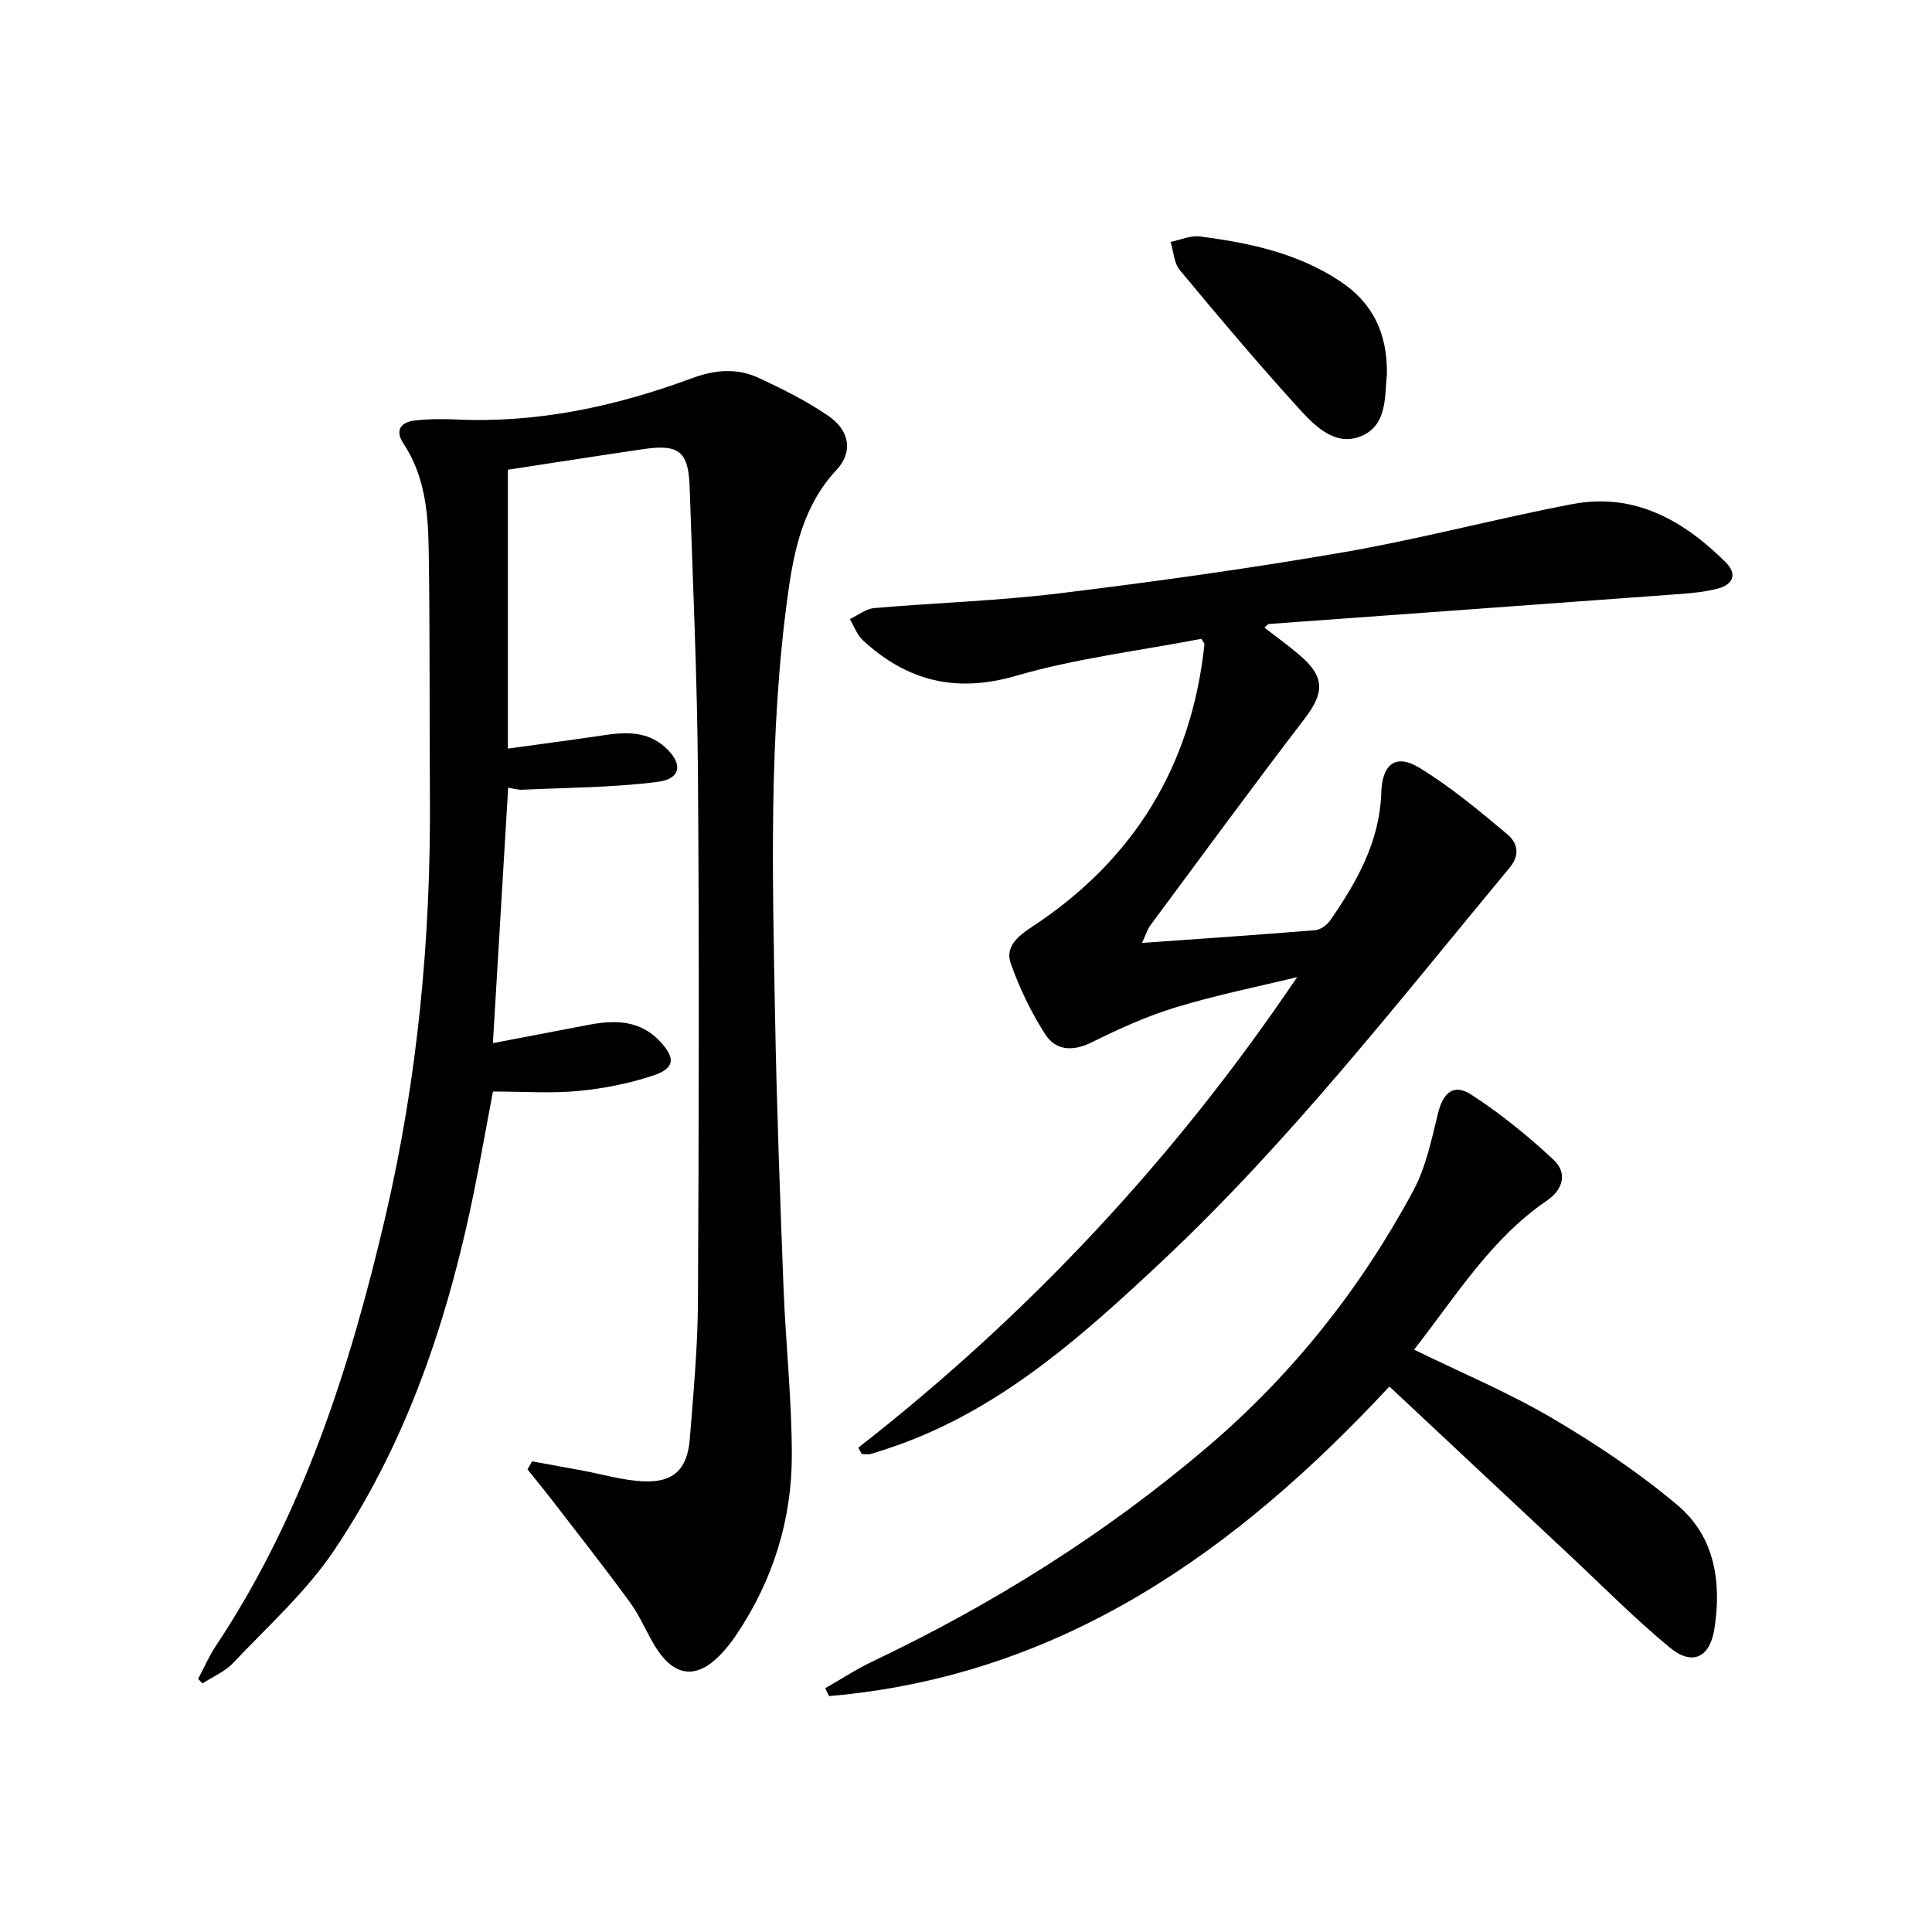
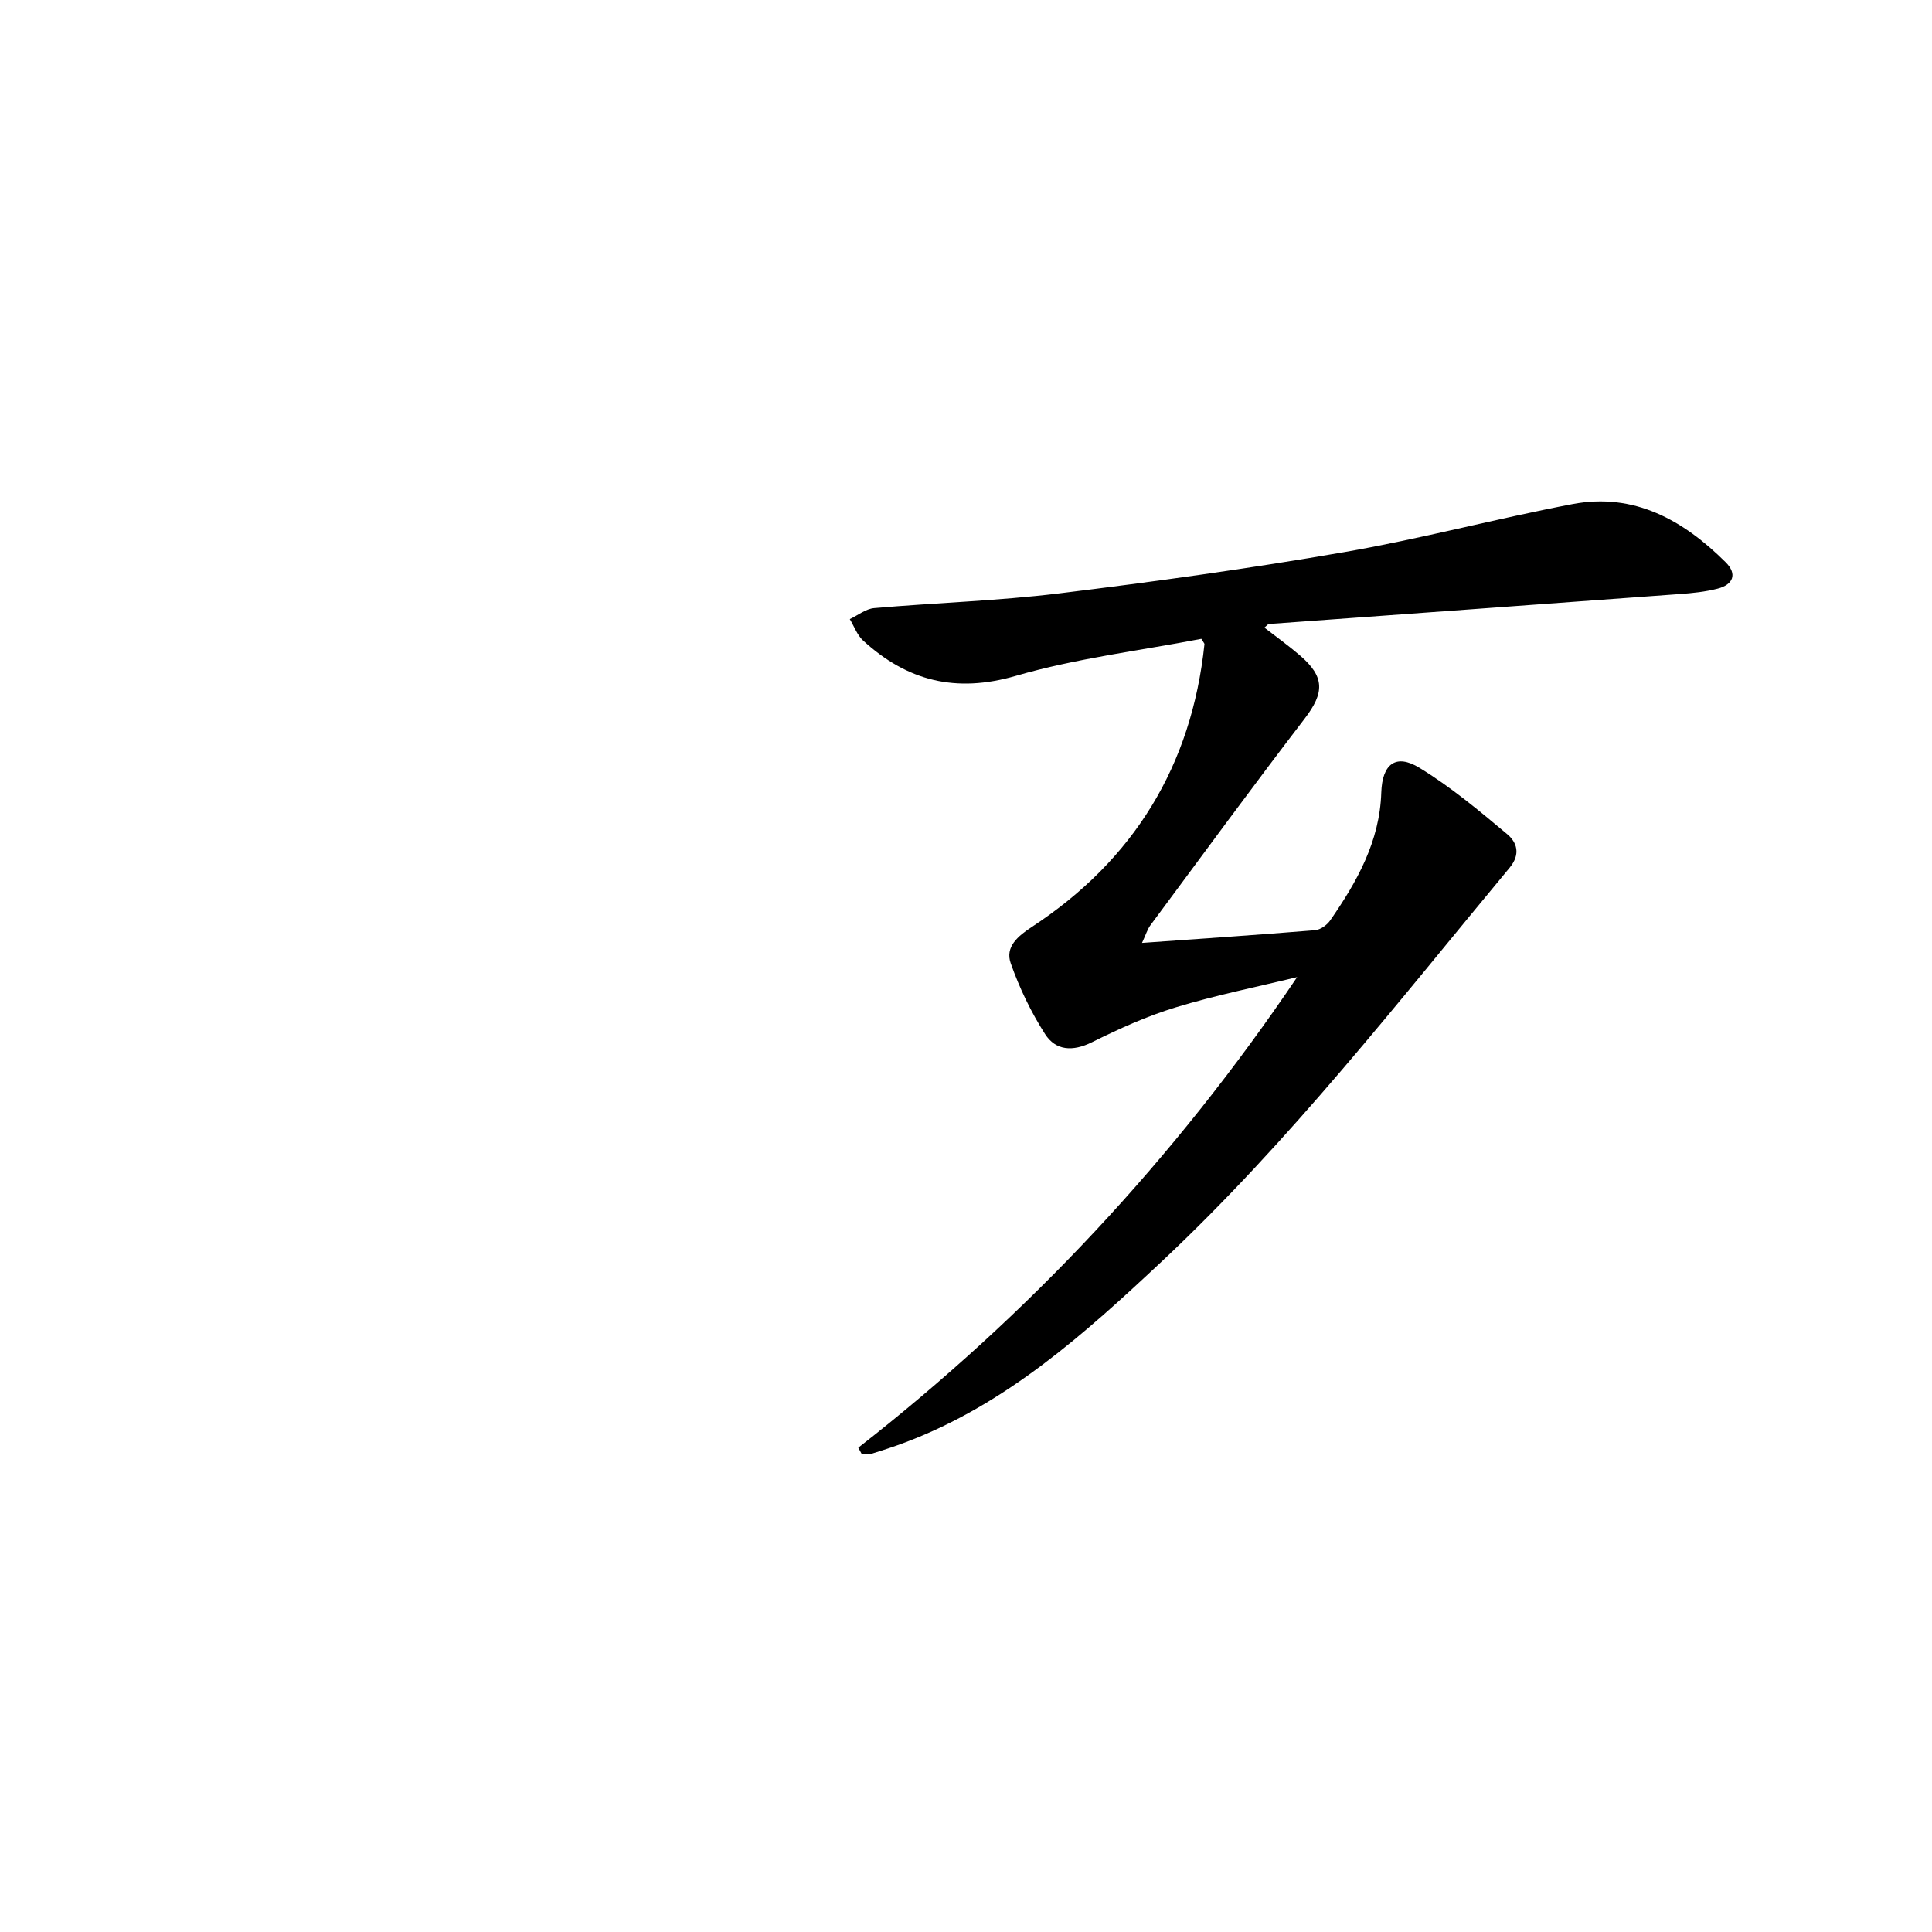
<svg xmlns="http://www.w3.org/2000/svg" enable-background="new 0 0 400 400" viewBox="0 0 400 400">
-   <path d="m105.15 97.25v57.74c6.74-.93 13.22-1.78 19.68-2.74 4.54-.68 8.97-.96 12.75 2.35 3.85 3.37 3.55 6.63-1.39 7.27-9.29 1.2-18.74 1.19-28.12 1.64-.8.04-1.62-.23-2.86-.43-1.05 17.51-2.08 34.85-3.16 52.89 6.98-1.34 13.42-2.58 19.87-3.8 5.44-1.03 10.62-.99 14.78 3.5 3.15 3.39 3.04 5.5-1.42 6.99-4.98 1.66-10.27 2.71-15.5 3.21-5.6.54-11.28.12-17.72.12-.93 4.98-1.94 10.44-2.97 15.9-5.34 28.14-13.83 55.2-29.94 79.13-5.77 8.57-13.73 15.7-20.89 23.29-1.7 1.8-4.2 2.83-6.34 4.22-.3-.31-.6-.62-.9-.93 1.2-2.26 2.21-4.63 3.62-6.75 18.06-27.14 27.82-57.62 35.15-88.95 6.68-28.59 9.43-57.69 9.22-87.06-.12-16.99.02-33.99-.25-50.98-.12-7.64-.76-15.3-5.22-22.01-1.87-2.81-.52-4.48 2.43-4.81 2.8-.31 5.66-.32 8.48-.19 16.9.78 33.08-2.72 48.77-8.53 4.91-1.82 9.43-2.15 13.96-.04 4.94 2.31 9.89 4.77 14.37 7.86 4.47 3.09 5.03 7.52 1.65 11.14-6.78 7.24-8.76 16.3-10.04 25.54-4.04 29.13-3.22 58.44-2.69 87.72.34 18.63 1.03 37.25 1.74 55.86.45 11.63 1.72 23.24 1.73 34.86.01 13.39-3.9 25.87-11.41 37.09-1.01 1.51-2.15 2.98-3.42 4.29-4.79 4.95-9.31 4.58-13.11-1.2-2-3.05-3.31-6.58-5.45-9.52-5.27-7.25-10.83-14.28-16.3-21.39-1.64-2.13-3.36-4.21-5.04-6.31.32-.55.63-1.11.95-1.66 3.42.62 6.85 1.24 10.27 1.87 4.22.78 8.42 2.05 12.67 2.26 6.31.32 9.22-2.45 9.72-8.79.74-9.44 1.63-18.9 1.68-28.35.19-36.49.28-72.98 0-109.47-.15-19.79-1.05-39.57-1.72-59.35-.25-7.2-2.2-8.79-9.33-7.78-9.34 1.36-18.66 2.84-28.3 4.3z" />
  <path d="m177.7 299.73c35.29-27.56 65.5-59.85 90.86-97.43-8.38 2.04-16.86 3.74-25.1 6.25-5.99 1.82-11.78 4.45-17.4 7.24-3.97 1.97-7.5 1.74-9.7-1.71-2.91-4.55-5.31-9.55-7.1-14.64-1.2-3.39 1.46-5.62 4.36-7.52 21.13-13.86 33.1-33.38 35.75-58.56.01-.13-.15-.28-.64-1.1-12.65 2.44-25.84 4.02-38.42 7.67-12.45 3.61-22.49 1.05-31.62-7.32-1.23-1.13-1.85-2.94-2.75-4.43 1.68-.79 3.31-2.13 5.05-2.28 12.74-1.11 25.55-1.49 38.23-3.04 19.77-2.42 39.52-5.16 59.14-8.56 15.82-2.74 31.39-6.92 47.18-9.93 12.8-2.44 22.98 3.33 31.74 12.04 2.47 2.45 1.54 4.64-1.66 5.46-2.55.66-5.23.93-7.87 1.12-28.34 2.09-56.68 4.13-85.02 6.2-.24.02-.46.35-.95.75 2.49 1.93 5 3.73 7.34 5.74 5.22 4.47 5.09 7.76 1 13.1-10.82 14.12-21.33 28.48-31.93 42.77-.65.87-.96 1.99-1.75 3.67 12.36-.88 24.1-1.67 35.82-2.63 1.12-.09 2.48-1.07 3.15-2.04 5.54-8 10.25-16.34 10.57-26.46.19-5.92 3.01-8.11 7.89-5.13 6.46 3.94 12.35 8.86 18.17 13.74 1.98 1.66 2.88 4.11.49 6.98-23.19 27.9-45.47 56.61-72.04 81.53-15.94 14.94-32.15 29.53-53.06 37.42-2.33.88-4.7 1.65-7.08 2.38-.59.18-1.29.03-1.94.03-.25-.46-.48-.89-.71-1.31z" />
-   <path d="m170.86 349.53c3.22-1.84 6.34-3.9 9.68-5.49 25.05-11.9 48.38-26.51 69.5-44.51 17.54-14.95 31.68-32.77 42.57-53.02 2.6-4.84 3.77-10.54 5.1-15.96 1.06-4.32 3.22-6.3 6.91-3.91 6.06 3.93 11.76 8.56 17.04 13.49 2.83 2.64 2.08 6.07-1.4 8.45-11.67 7.97-18.87 19.86-27.49 30.85 9.82 4.8 19.52 8.86 28.51 14.14 9.11 5.35 18.02 11.3 26.08 18.1 7.7 6.5 9.11 15.97 7.57 25.67-.92 5.82-4.57 7.59-9.14 3.83-7.3-6.01-13.98-12.79-20.9-19.26-12.39-11.59-24.77-23.18-37.23-34.85-31.81 34.22-68.02 59.96-116.01 64.1-.27-.55-.53-1.09-.79-1.63z" />
-   <path d="m287.14 77.69c-.51 4.19.2 10.36-5.38 12.63-5.32 2.17-9.55-2.13-12.82-5.72-8.48-9.32-16.61-18.97-24.67-28.67-1.22-1.47-1.3-3.88-1.91-5.85 2.03-.4 4.12-1.37 6.07-1.12 10.24 1.31 20.29 3.45 29.07 9.3 6.61 4.39 9.82 10.63 9.64 19.43z" />
</svg>